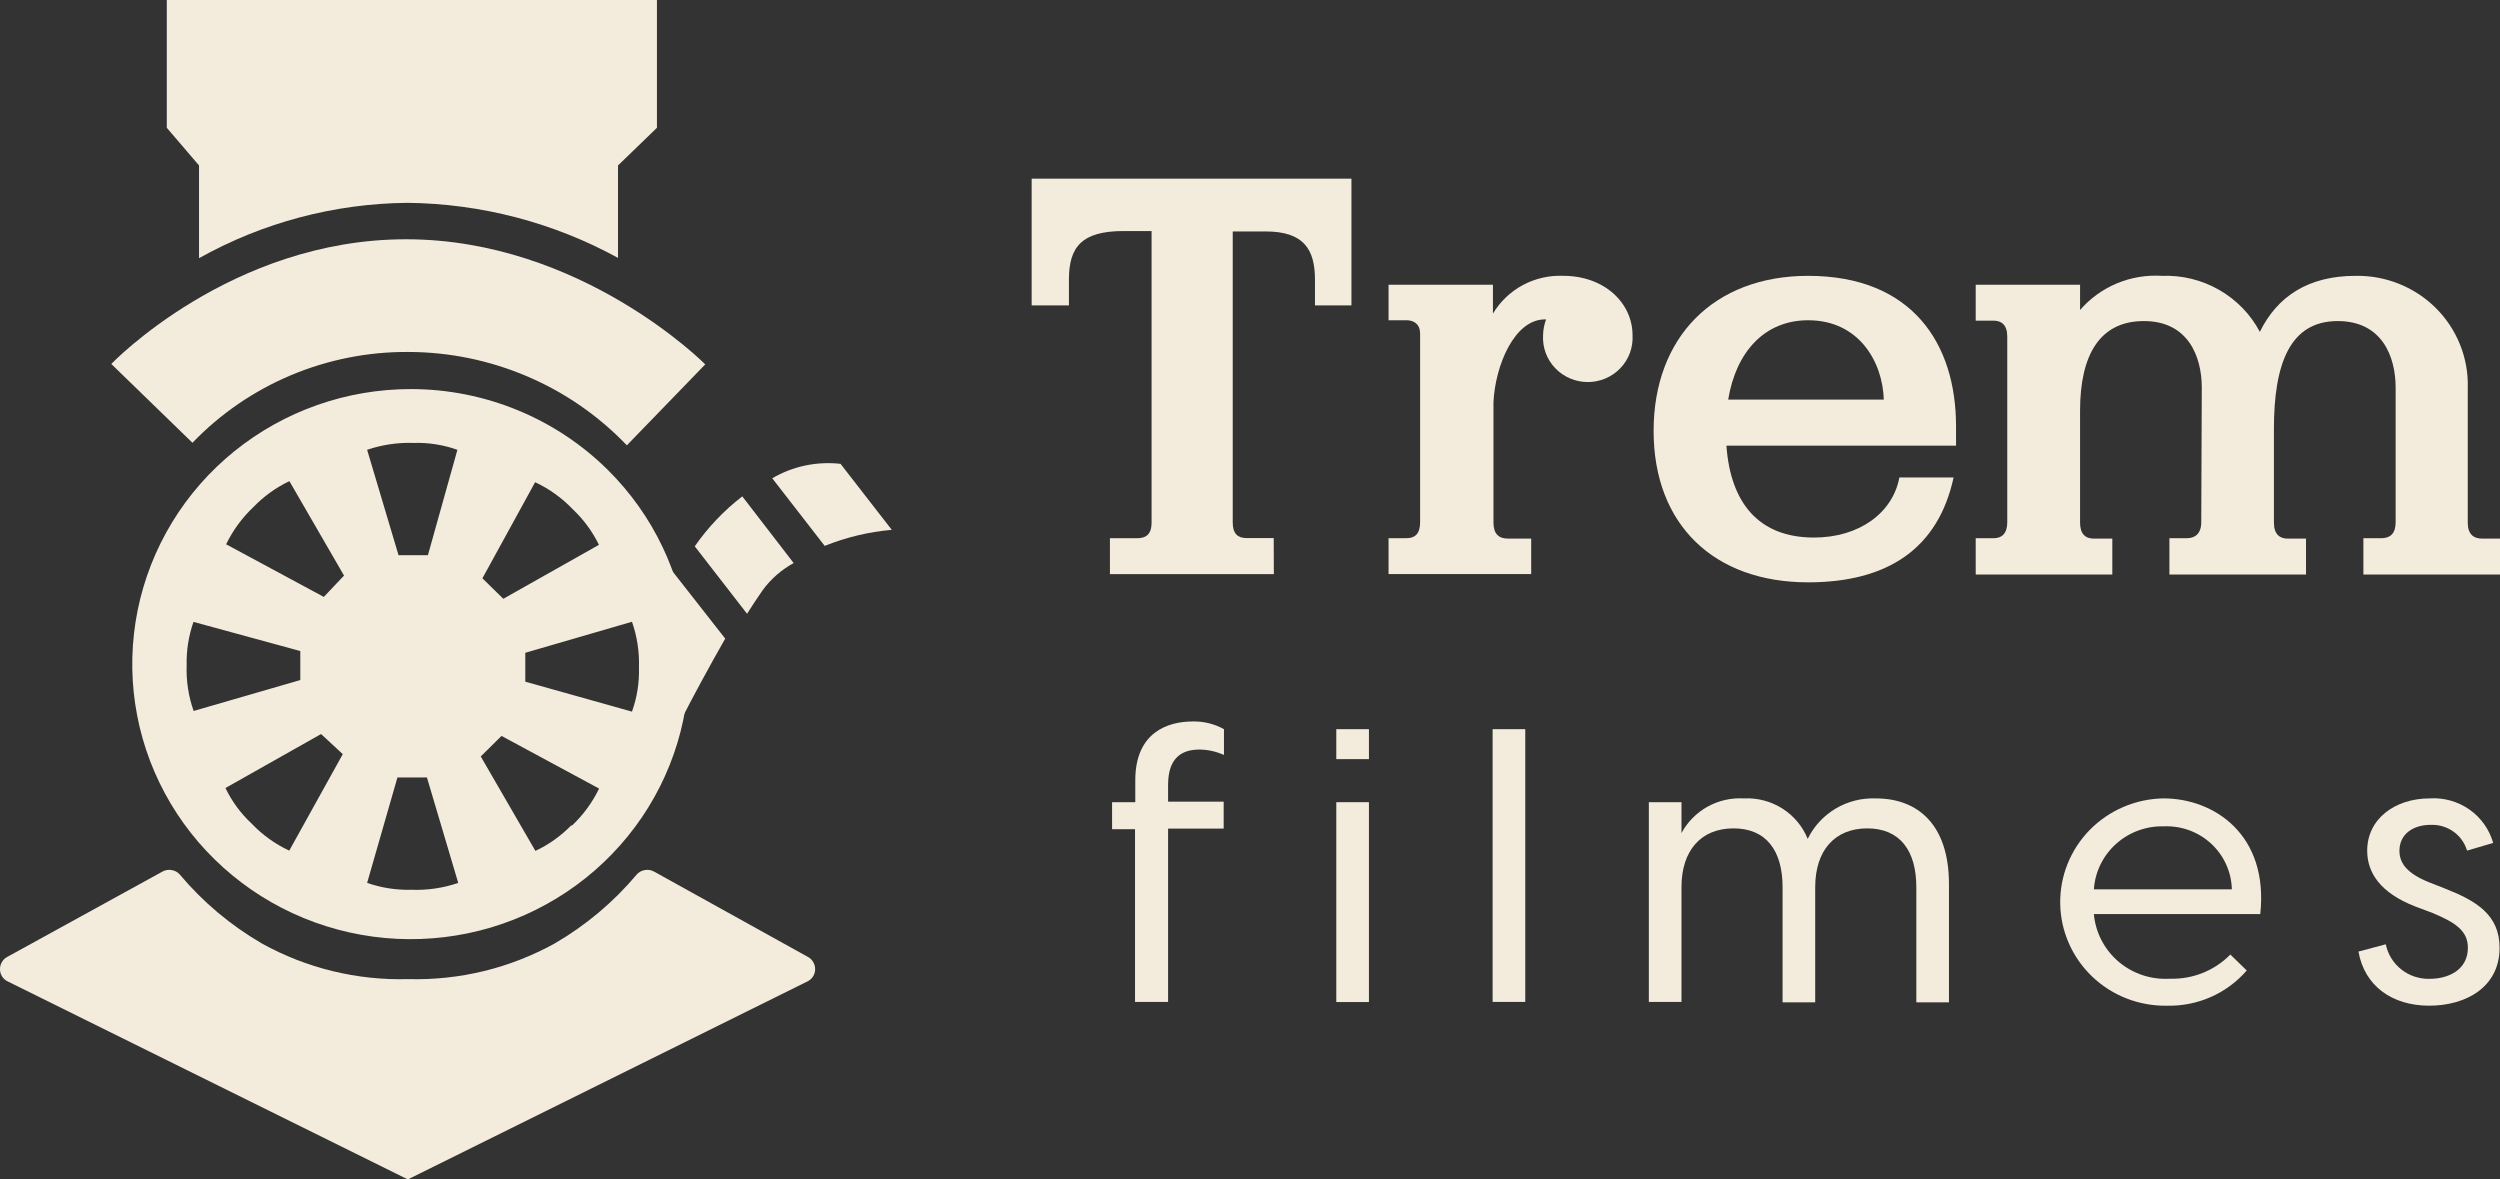
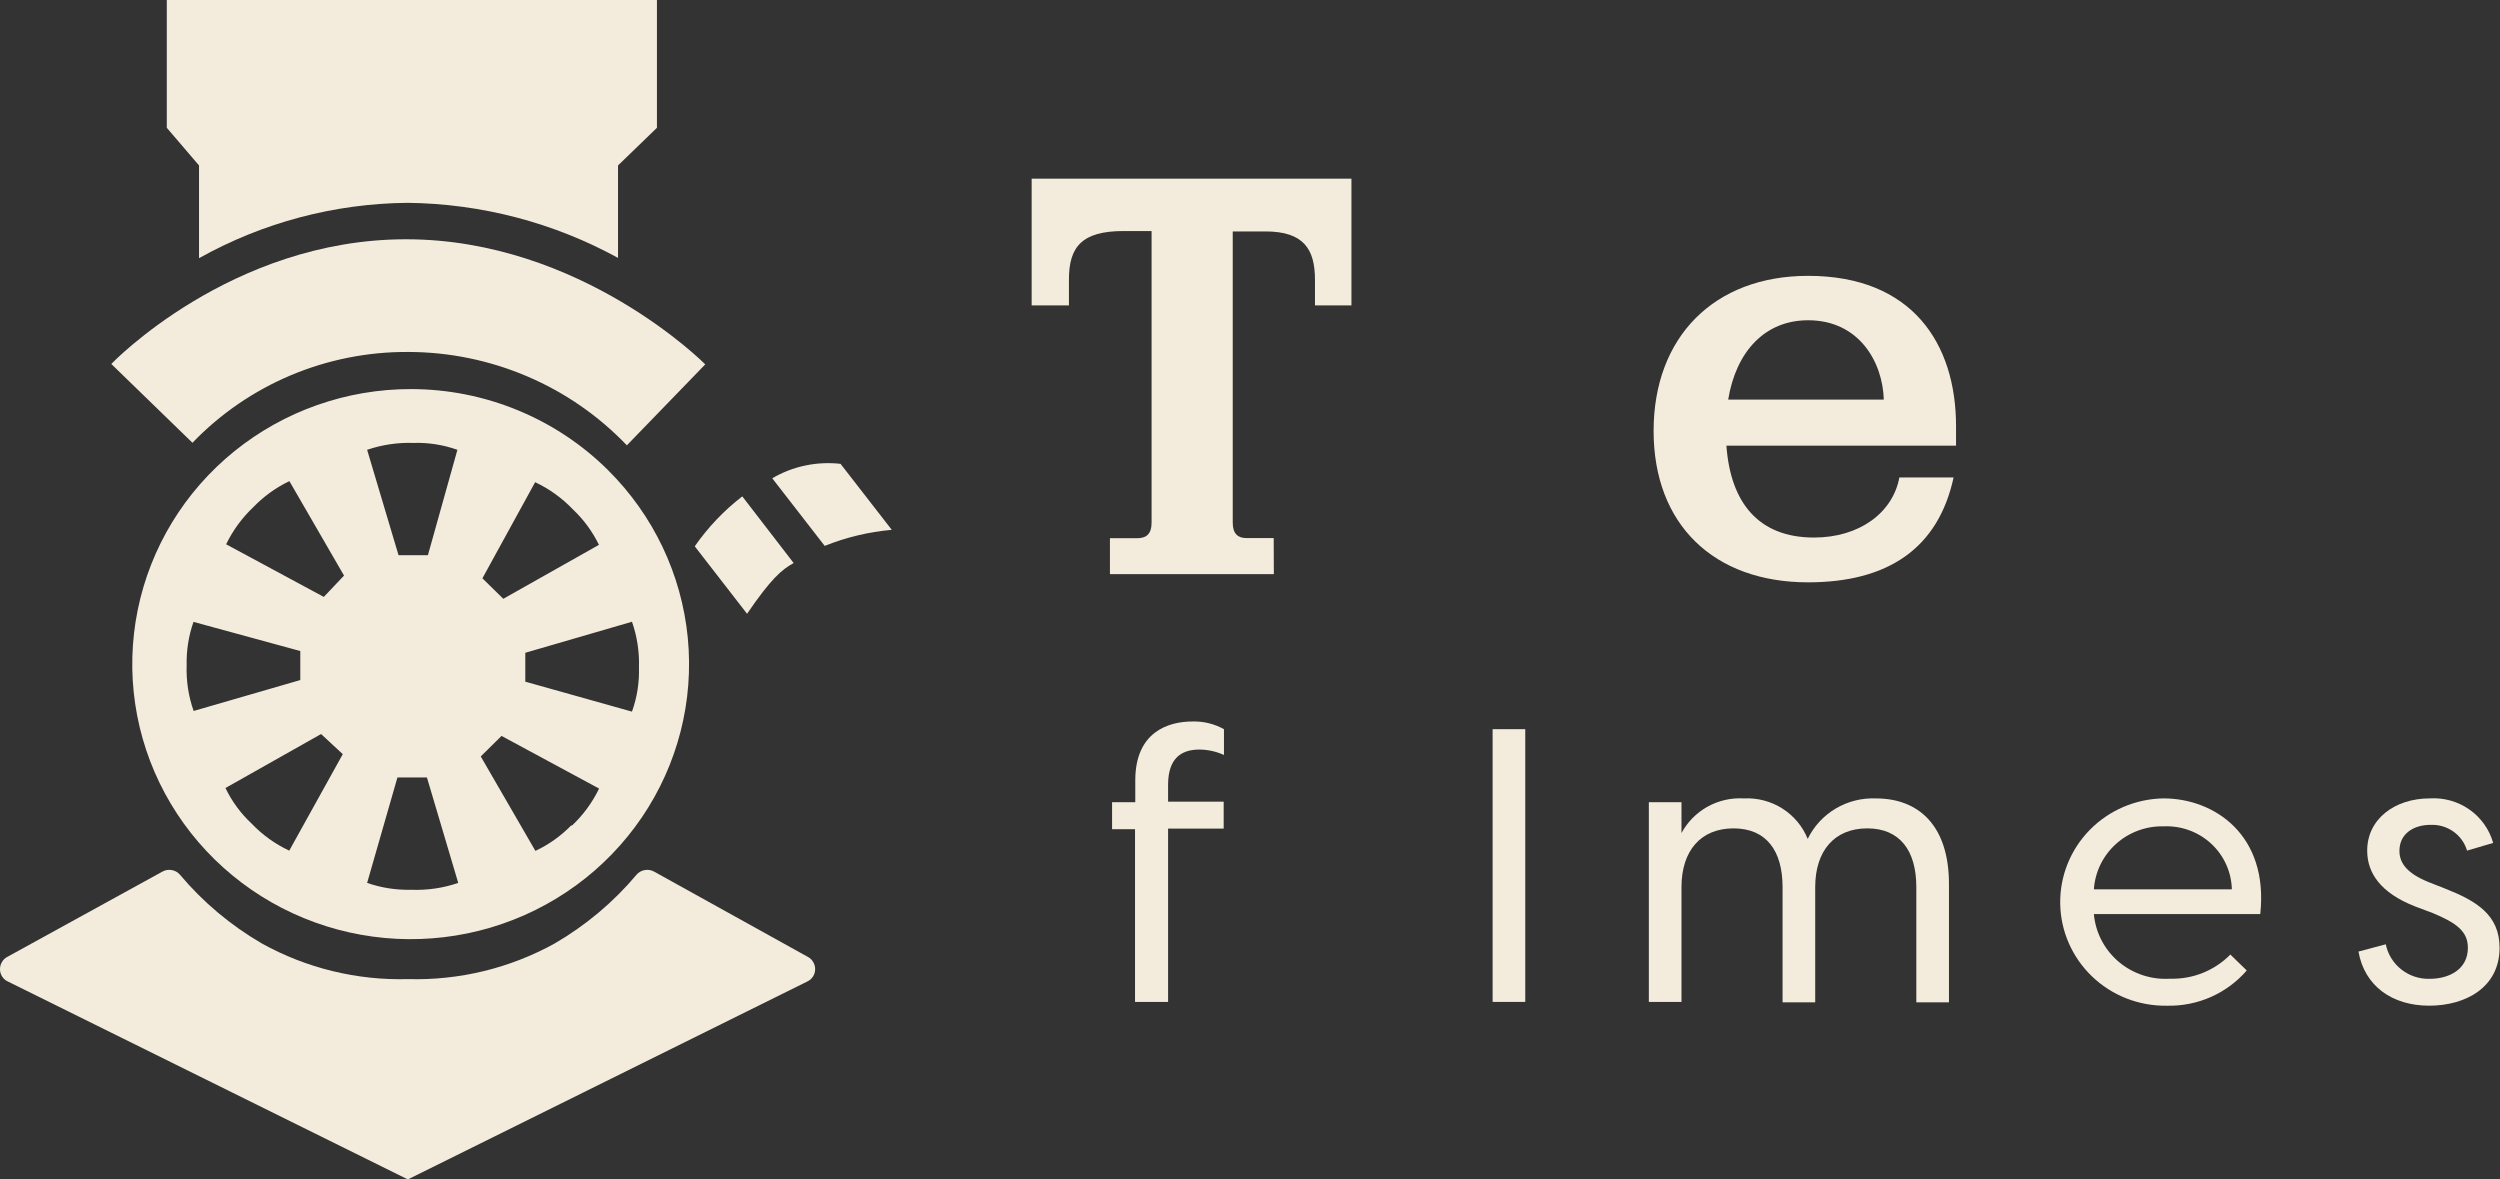
<svg xmlns="http://www.w3.org/2000/svg" width="106" height="50" viewBox="0 0 106 50" fill="none">
  <rect x="0" y="0" width="106" height="50" fill="#333333" stroke="none" />
  <path d="M4.719 15.432L8.16 18.774C9.338 17.548 10.758 16.574 12.332 15.911C13.906 15.249 15.6 14.912 17.311 14.923C19.047 14.926 20.764 15.279 22.358 15.96C23.951 16.64 25.387 17.635 26.579 18.882L29.903 15.449C29.903 15.449 24.65 10.145 17.213 10.145C9.776 10.145 4.719 15.432 4.719 15.432Z" fill="#F3ECDC" />
  <path d="M27.854 0V5.419L26.204 7.015V10.935C23.471 9.436 20.403 8.634 17.278 8.6C14.178 8.629 11.136 9.436 8.439 10.947V7.015L7.072 5.419V0H27.854Z" fill="#F3ECDC" />
  <path d="M17.307 50L34.226 41.617C34.325 41.572 34.41 41.499 34.469 41.408C34.529 41.317 34.561 41.211 34.562 41.102C34.565 40.994 34.537 40.886 34.481 40.793C34.428 40.697 34.347 40.62 34.249 40.57L27.739 36.959C27.618 36.89 27.476 36.865 27.339 36.891C27.203 36.913 27.08 36.982 26.991 37.085C26.013 38.25 24.837 39.237 23.516 40.004C21.622 41.052 19.477 41.574 17.307 41.514C15.139 41.575 12.995 41.053 11.104 40.004C9.783 39.237 8.607 38.25 7.628 37.085C7.54 36.982 7.416 36.913 7.281 36.891C7.144 36.865 7.002 36.89 6.881 36.959L0.313 40.57C0.215 40.62 0.134 40.697 0.081 40.793C0.025 40.886 -0.003 40.994 0 41.102C0.001 41.211 0.033 41.317 0.093 41.408C0.152 41.499 0.237 41.572 0.336 41.617L17.278 50H17.307Z" fill="#F3ECDC" />
  <path d="M17.431 16.497C14.7 16.493 12.052 17.424 9.938 19.132C7.825 20.84 6.376 23.219 5.839 25.864C5.301 28.509 5.709 31.257 6.992 33.638C8.275 36.019 10.354 37.888 12.875 38.925C15.396 39.962 18.203 40.103 20.817 39.325C23.432 38.547 25.692 36.897 27.214 34.657C28.736 32.417 29.424 29.725 29.162 27.04C28.9 24.355 27.704 21.842 25.777 19.93C24.683 18.844 23.382 17.982 21.95 17.393C20.518 16.803 18.982 16.499 17.431 16.497ZM22.69 20.445C23.288 20.726 23.828 21.114 24.283 21.59C24.743 22.023 25.119 22.535 25.395 23.101L21.34 25.389L20.454 24.52L22.69 20.445ZM8.21 30.145C7.991 29.523 7.891 28.868 7.914 28.21C7.899 27.584 7.997 26.96 8.204 26.368L12.733 27.604V28.834L8.21 30.145ZM12.264 36.067C11.665 35.787 11.125 35.399 10.671 34.922C10.209 34.492 9.832 33.979 9.559 33.412L13.614 31.123L14.534 31.976L12.264 36.067ZM13.729 25.309L9.588 23.078C9.874 22.486 10.267 21.951 10.746 21.498C11.183 21.045 11.699 20.673 12.27 20.4L14.587 24.405L13.729 25.309ZM17.431 37.726C16.796 37.742 16.164 37.643 15.566 37.435L16.851 32.965H18.102L19.429 37.435C18.787 37.655 18.109 37.754 17.431 37.726ZM18.143 23.541H16.898L15.566 19.072C16.196 18.857 16.862 18.758 17.529 18.78C18.164 18.76 18.797 18.859 19.394 19.072L18.143 23.541ZM24.23 34.986C23.792 35.439 23.274 35.809 22.701 36.078L20.384 32.073L21.265 31.203L25.401 33.435C25.116 34.027 24.723 34.562 24.242 35.014L24.23 34.986ZM22.273 28.903V27.678L26.796 26.362C27.014 26.985 27.114 27.643 27.092 28.302C27.111 28.938 27.011 29.573 26.796 30.173L22.273 28.903Z" fill="#F3ECDC" />
  <path d="M34.967 23.146C35.875 22.781 36.834 22.551 37.811 22.465L35.639 19.667C34.632 19.553 33.614 19.768 32.743 20.279L34.967 23.146Z" fill="#F3ECDC" />
-   <path d="M31.473 21.046C30.696 21.646 30.016 22.36 29.457 23.163L31.675 26.024C31.895 25.681 32.116 25.337 32.342 25.017C32.688 24.546 33.135 24.156 33.651 23.873L31.473 21.046Z" fill="#F3ECDC" />
-   <path d="M28.485 24.188C27.916 25.088 27.427 26.036 27.025 27.02L29.012 30.27C29.243 29.807 30.066 28.267 30.749 27.077L28.485 24.188Z" fill="#F3ECDC" />
+   <path d="M31.473 21.046C30.696 21.646 30.016 22.36 29.457 23.163L31.675 26.024C32.688 24.546 33.135 24.156 33.651 23.873L31.473 21.046Z" fill="#F3ECDC" />
  <path d="M50.859 31.781C51.217 31.785 51.57 31.863 51.896 32.01V30.917C51.489 30.691 51.029 30.578 50.563 30.591C49.538 30.591 48.136 31.031 48.136 33.086V34.013H47.152V35.157H48.125V42.481H49.527V35.134H51.884V33.99H49.527V33.246C49.538 32.17 50.065 31.781 50.859 31.781Z" fill="#F3ECDC" />
-   <path d="M56.659 32.187H58.043V30.917H56.659V32.187ZM56.659 42.487H58.043V34.013H56.659V42.487Z" fill="#F3ECDC" />
  <path d="M63.287 42.481H64.671V30.917H63.287V42.481Z" fill="#F3ECDC" />
  <path d="M79.543 33.853C78.943 33.828 78.349 33.977 77.834 34.282C77.32 34.587 76.907 35.035 76.647 35.569C76.434 35.04 76.058 34.59 75.573 34.282C75.088 33.974 74.518 33.824 73.942 33.853C73.404 33.821 72.869 33.942 72.399 34.203C71.93 34.464 71.547 34.853 71.295 35.323V34.013H69.911V42.482H71.295V37.612C71.295 36.067 72.117 35.123 73.502 35.123C74.886 35.123 75.581 36.067 75.581 37.612V42.499H76.965V37.612C76.965 36.067 77.788 35.123 79.172 35.123C80.556 35.123 81.252 36.067 81.252 37.612V42.499H82.636V37.498C82.642 34.974 81.321 33.853 79.543 33.853Z" fill="#F3ECDC" />
  <path d="M91.734 33.852C90.555 33.87 89.43 34.35 88.608 35.186C87.787 36.023 87.335 37.148 87.353 38.313C87.37 39.478 87.856 40.589 88.703 41.401C89.549 42.213 90.688 42.659 91.868 42.642C92.51 42.658 93.148 42.533 93.736 42.275C94.323 42.016 94.844 41.631 95.262 41.148L94.567 40.473C94.236 40.809 93.838 41.074 93.398 41.251C92.959 41.427 92.487 41.511 92.012 41.497C91.218 41.548 90.435 41.29 89.831 40.778C89.227 40.265 88.85 39.54 88.78 38.757H95.835C96.2 35.398 93.883 33.852 91.734 33.852ZM91.734 35.037C92.103 35.02 92.472 35.076 92.818 35.202C93.165 35.328 93.482 35.521 93.752 35.77C94.022 36.019 94.239 36.319 94.389 36.652C94.54 36.985 94.622 37.345 94.63 37.709H88.78C88.829 36.971 89.166 36.28 89.721 35.781C90.275 35.283 91.003 35.016 91.752 35.037H91.734Z" fill="#F3ECDC" />
  <path d="M102.999 42.641C104.545 42.641 105.982 41.863 105.982 40.186C105.982 38.784 104.991 38.195 103.665 37.674L102.97 37.4C102.084 37.039 101.736 36.616 101.736 36.078C101.736 35.362 102.315 34.973 103.068 34.973C103.411 34.961 103.748 35.062 104.026 35.26C104.304 35.458 104.507 35.742 104.603 36.066L105.71 35.74C105.549 35.169 105.194 34.669 104.705 34.325C104.215 33.982 103.621 33.814 103.022 33.852C101.539 33.852 100.369 34.727 100.369 36.066C100.369 37.028 100.948 37.857 102.379 38.424L103.155 38.716C104.14 39.128 104.638 39.483 104.638 40.186C104.638 41.113 103.827 41.502 103.022 41.502C102.586 41.515 102.16 41.375 101.819 41.107C101.477 40.839 101.243 40.46 101.157 40.038L99.999 40.346C100.253 41.794 101.412 42.641 102.999 42.641Z" fill="#F3ECDC" />
  <path d="M54.011 24.342H47.061V22.82H48.219C48.601 22.82 48.827 22.642 48.827 22.167V9.796H47.64C45.867 9.796 45.323 10.471 45.323 11.844V12.949H43.742V7.576H57.301V12.949H55.755V11.862C55.755 10.563 55.274 9.813 53.658 9.813H52.268V22.162C52.268 22.637 52.494 22.814 52.847 22.814H54.005L54.011 24.342Z" fill="#F3ECDC" />
-   <path d="M64.922 24.341H58.875V22.819H59.634C59.987 22.819 60.213 22.642 60.213 22.144V14.15C60.213 13.749 59.958 13.578 59.634 13.578H58.875V12.073H63.3V13.297C63.604 12.789 64.042 12.371 64.567 12.088C65.093 11.806 65.686 11.67 66.283 11.695C68.021 11.695 69.22 12.84 69.22 14.219C69.234 14.474 69.195 14.729 69.107 14.968C69.018 15.208 68.88 15.427 68.703 15.612C68.525 15.798 68.311 15.945 68.074 16.046C67.837 16.147 67.581 16.199 67.323 16.199C67.064 16.199 66.809 16.147 66.572 16.046C66.334 15.945 66.12 15.798 65.943 15.612C65.765 15.427 65.628 15.208 65.539 14.968C65.45 14.729 65.412 14.474 65.426 14.219C65.43 13.988 65.473 13.76 65.553 13.543H65.501C64.21 13.543 63.399 15.495 63.323 17.046V22.161C63.323 22.636 63.549 22.836 63.931 22.836H64.922V24.341Z" fill="#F3ECDC" />
  <path d="M82.832 20.245C82.178 23.267 80.029 24.691 76.664 24.691C72.667 24.691 70.113 22.242 70.113 18.271C70.113 14.3 72.667 11.696 76.664 11.696C81.066 11.696 82.936 14.557 82.936 18.071V18.895H73.2C73.374 21.315 74.561 22.792 76.913 22.792C78.836 22.792 80.255 21.744 80.533 20.245H82.832ZM73.275 16.944H79.873C79.826 15.347 78.824 13.579 76.664 13.579C74.839 13.579 73.611 14.895 73.275 16.944Z" fill="#F3ECDC" />
-   <path d="M93.356 16.44C93.356 15.112 92.777 13.613 90.9 13.613C89.023 13.613 88.195 15.06 88.195 17.412V22.162C88.195 22.637 88.421 22.837 88.774 22.837H89.562V24.359H83.77V22.82H84.529C84.882 22.82 85.108 22.619 85.108 22.145V14.271C85.108 13.773 84.859 13.596 84.529 13.596H83.77V12.073H88.195V13.144C88.621 12.652 89.156 12.265 89.76 12.014C90.363 11.762 91.017 11.654 91.67 11.696C92.518 11.664 93.358 11.87 94.092 12.291C94.826 12.711 95.424 13.328 95.818 14.071C96.553 12.571 97.868 11.696 99.872 11.696C100.504 11.684 101.132 11.799 101.718 12.034C102.303 12.268 102.835 12.618 103.28 13.061C103.725 13.505 104.074 14.033 104.307 14.614C104.54 15.194 104.651 15.815 104.633 16.44V22.162C104.633 22.66 104.888 22.837 105.241 22.837H106V24.359H100.208V22.82H100.967C101.349 22.82 101.575 22.619 101.575 22.145V16.44C101.575 15.112 100.996 13.613 99.119 13.613C97.098 13.613 96.414 15.41 96.414 18.191V22.162C96.414 22.66 96.669 22.837 96.993 22.837H97.775V24.359H91.983V22.82H92.725C93.078 22.82 93.333 22.619 93.333 22.145L93.356 16.44Z" fill="#F3ECDC" />
</svg>